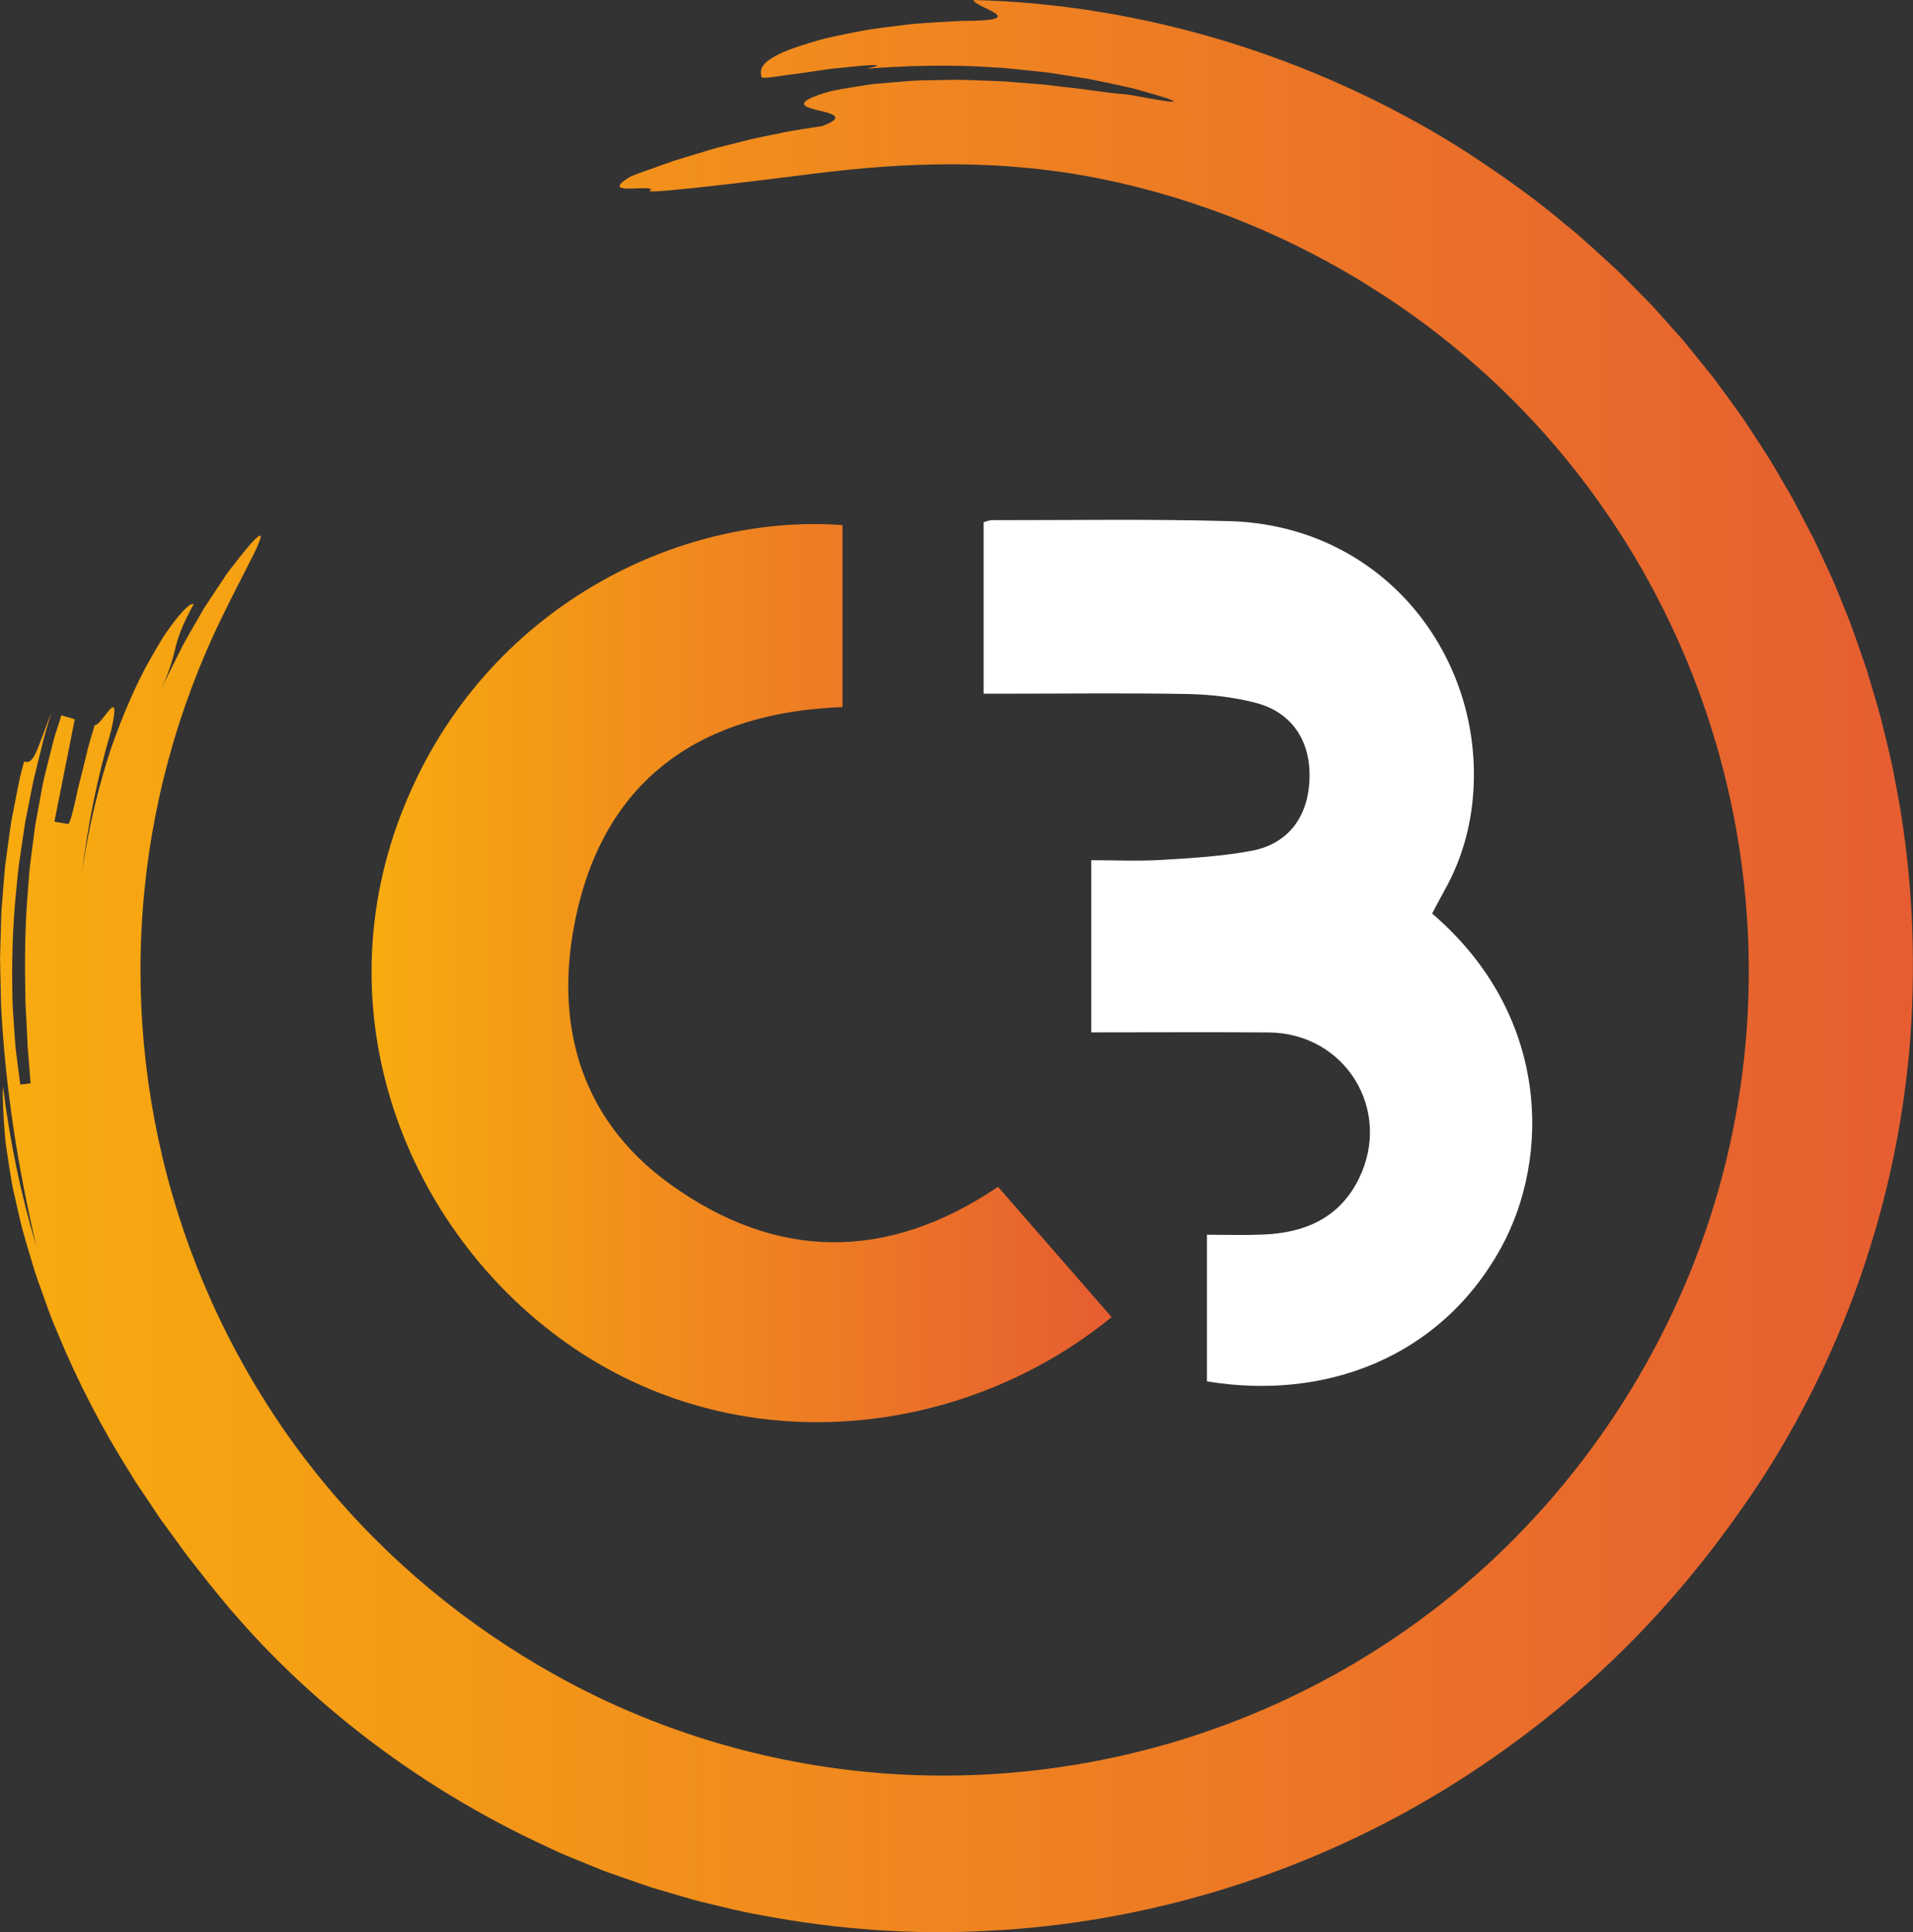
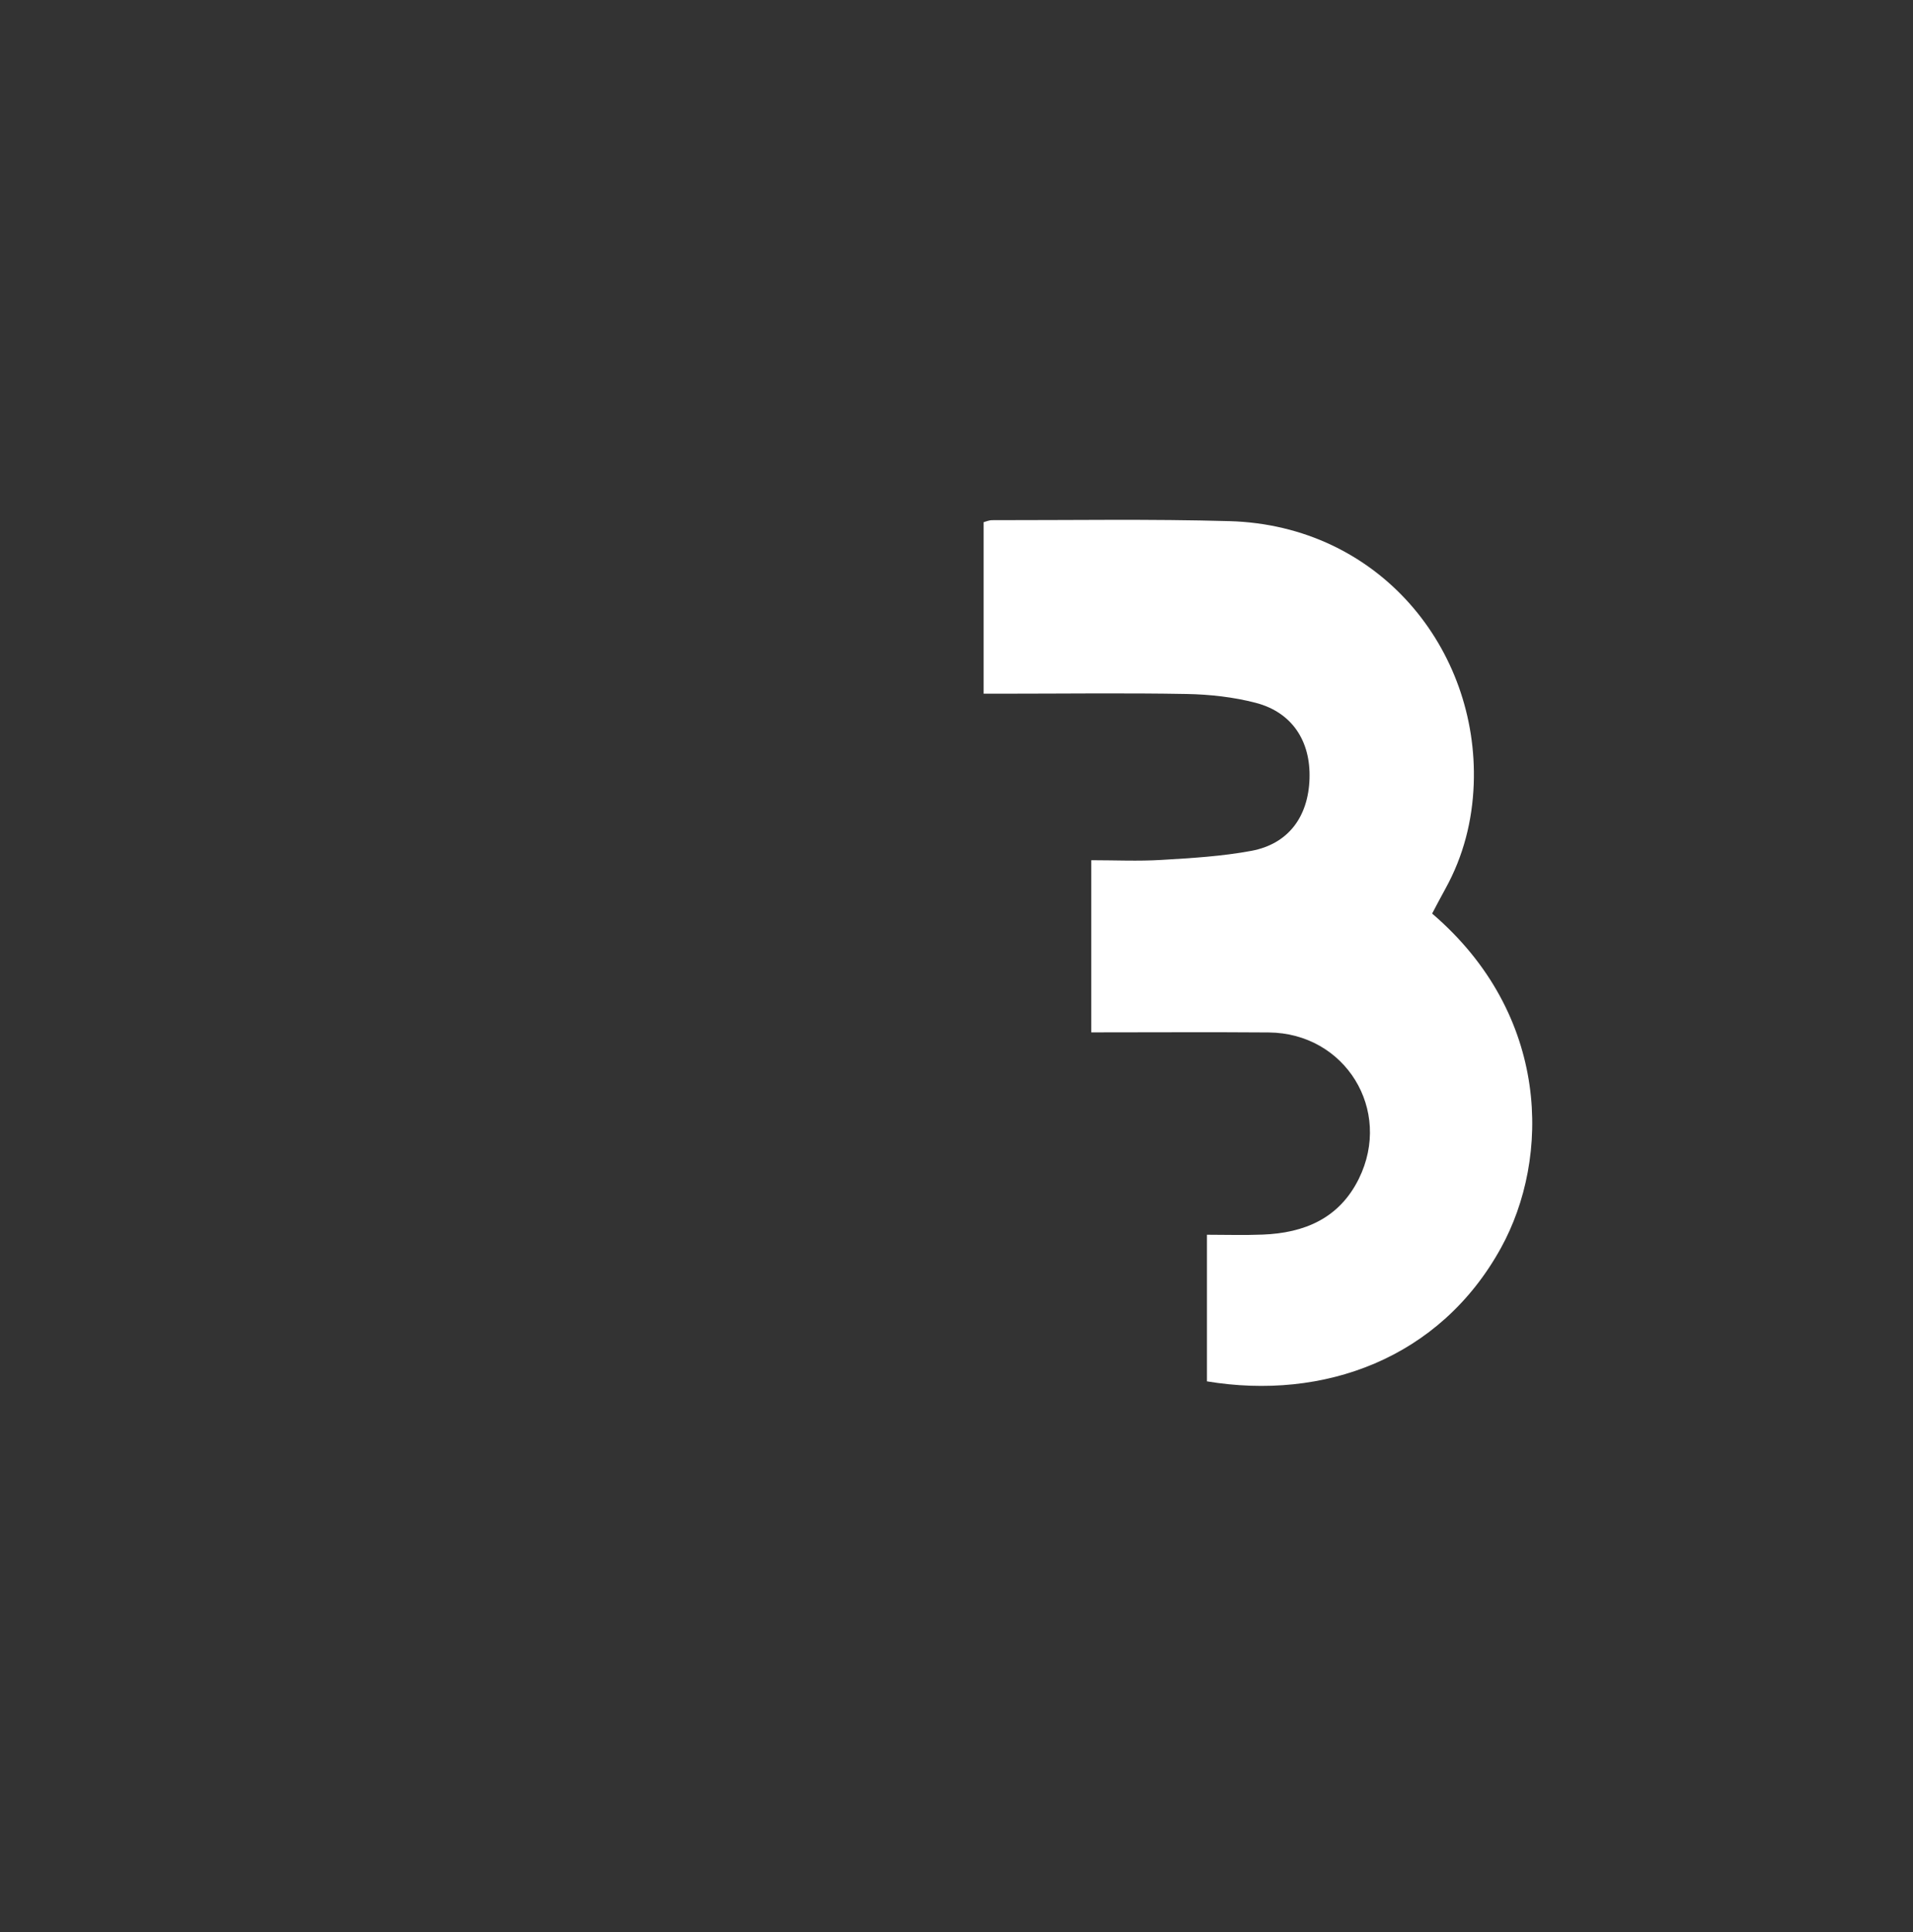
<svg xmlns="http://www.w3.org/2000/svg" xmlns:xlink="http://www.w3.org/1999/xlink" id="_Слой_2" data-name="Слой 2" viewBox="0 0 256.64 259.25">
  <rect x="0" y="0" width="256.64" height="259.25" fill="#333333" stroke="none" />
  <defs>
    <style>      .cls-1 {        fill: #fff;      }      .cls-2 {        fill: url(#_Безымянный_градиент_4-2);      }      .cls-3 {        fill: url(#_Безымянный_градиент_4);      }    </style>
    <linearGradient id="_Безымянный_градиент_4" data-name="Безымянный градиент 4" x1="49.85" y1="130.55" x2="149.13" y2="130.55" gradientUnits="userSpaceOnUse">
      <stop offset="0" stop-color="#f8ab0f" />
      <stop offset="1" stop-color="#e65d31" />
    </linearGradient>
    <linearGradient id="_Безымянный_градиент_4-2" data-name="Безымянный градиент 4" x1="0" y1="129.62" x2="256.64" y2="129.62" xlink:href="#_Безымянный_градиент_4" />
  </defs>
  <g id="_Слой_1-2" data-name="Слой 1">
    <g>
-       <path class="cls-3" d="m113.03,70.45v24.41c-18.6.7-31.61,9.29-35.69,27.78-3.12,14.11.15,27.31,12.58,36.25,14.24,10.24,29.09,10.39,43.97.34,5.1,5.85,10.17,11.66,15.24,17.48-19.92,16.26-50.06,19.81-73.15,3.46-21.4-15.16-33.08-44.26-21.69-72.15,10.82-26.51,36.72-39.2,58.73-37.57Z" />
      <path class="cls-1" d="m146.4,138.52v-23.11c3.21,0,6.33.15,9.42-.04,4.04-.24,8.11-.48,12.08-1.22,4.94-.93,7.62-4.57,7.78-9.69.16-5.05-2.35-8.89-7.2-10.16-2.99-.78-6.16-1.13-9.27-1.19-8.21-.15-16.43-.04-24.65-.04-.81,0-1.62,0-2.6,0v-23.01c.29-.07.71-.27,1.14-.27,10.61.01,21.24-.17,31.84.13,20.14.57,33.43,17.23,32.77,35.27-.18,4.93-1.38,9.66-3.79,14.03-.62,1.12-1.21,2.25-1.79,3.35,15.86,13.57,15.9,32.79,9.22,44.88-8.2,14.86-23.8,20.48-39.43,17.88v-19.67c2.53,0,5,.08,7.46-.02,5.61-.21,10.3-2.18,12.92-7.5,4.54-9.22-1.83-19.54-12.1-19.62-7.84-.06-15.69-.01-23.79-.01Z" />
    </g>
-     <path class="cls-2" d="m28.35,212.81c11.39,14.37,27.01,26.68,45.11,35l1.69.79c.57.25,1.15.48,1.73.72,1.16.47,2.32.94,3.48,1.42l.87.35.89.31,1.78.62c1.19.41,2.37.84,3.57,1.23,1.21.36,2.42.71,3.63,1.07,1.21.35,2.42.73,3.66,1,2.46.59,4.92,1.22,7.43,1.64,9.98,1.9,20.26,2.66,30.47,2.08,20.44-1.01,40.54-7.09,57.88-17.02,8.67-4.98,16.67-10.87,23.83-17.43,7.16-6.57,13.4-13.84,18.77-21.43,12.99-18.13,21.3-40.42,23.12-63.59.85-11.58.27-23.36-2.03-34.86-.5-2.89-1.27-5.72-1.96-8.58-.38-1.42-.82-2.82-1.23-4.23l-.63-2.11-.72-2.08c-.49-1.39-.96-2.78-1.47-4.16l-1.65-4.09c-.53-1.37-1.17-2.7-1.79-4.04l-.93-2-.47-1-.51-.98-2.05-3.92c-.33-.66-.71-1.29-1.08-1.93l-1.12-1.91c-1.44-2.57-3.13-4.99-4.73-7.47-.84-1.21-1.72-2.39-2.59-3.58l-1.3-1.78-1.38-1.72c-.93-1.14-1.84-2.3-2.78-3.43l-2.94-3.3c-.5-.54-.97-1.11-1.48-1.63l-1.55-1.57c-1.04-1.04-2.05-2.11-3.12-3.12-2.18-1.97-4.29-4.02-6.59-5.84-4.46-3.82-9.29-7.15-14.17-10.32C176.23,7.54,153.28.56,130.61,0c-.01.46,1.85,1.12,2.75,1.68.91.56.87,1.02-2.83,1.11-1.85-.02-3.58.13-5.2.22-.81.05-1.59.11-2.35.16-.75.05-1.48.16-2.18.24-1.4.17-2.7.34-3.9.51-1.2.19-2.3.42-3.32.62-1.01.21-1.94.4-2.79.6-.84.21-1.6.44-2.29.65-1.38.42-2.47.81-3.32,1.16-3.41,1.53-3.19,2.47-3.02,3.37.05.23,1.37.07,3.22-.23.93-.11,2-.26,3.11-.42.55-.08,1.12-.17,1.68-.25.28-.04.56-.08.84-.13.28-.03.56-.06.83-.09,2.2-.23,4.17-.44,5.17-.47.5,0,.75.03.66.1-.09.08-.53.16-1.39.38,5.26-.4,11.44-.59,17.37-.15.74.02,1.48.1,2.21.18.73.07,1.45.15,2.17.22.72.07,1.42.15,2.12.22.7.08,1.38.2,2.05.3,1.34.21,2.64.42,3.87.61,1.22.24,2.38.5,3.45.72,1.07.24,2.07.43,2.95.67.88.25,1.67.48,2.34.67,1.34.4,2.23.69,2.52.85.3.16,0,.19-1,.05-.5-.07-1.19-.18-2.06-.33-.44-.08-.93-.17-1.46-.27-.27-.05-.55-.1-.85-.16-.3-.04-.61-.09-.93-.14-1.76-.07-4.75-.62-8.42-1-.92-.1-1.87-.25-2.86-.33-.99-.08-2.01-.16-3.05-.24-2.08-.21-4.24-.25-6.41-.33l-1.62-.05c-.54,0-1.08.02-1.62.02-1.07.02-2.13.04-3.18.06-1.04,0-2.06.11-3.05.18-.99.08-1.94.16-2.86.24-.92.06-1.78.22-2.6.34-.82.13-1.59.26-2.29.38-.7.13-1.35.24-1.91.4-.57.16-1.06.31-1.47.46-3.3,1.21-1.47,1.64.29,2.07.89.22,1.76.43,2.01.76.25.32-.12.71-1.71,1.31-1.64.26-3.71.52-5.94,1.01-1.12.23-2.29.45-3.48.72-1.18.3-2.39.6-3.6.91-.6.16-1.21.29-1.8.47-.59.18-1.18.36-1.77.54-1.17.36-2.31.69-3.4,1.04-1.08.38-2.1.75-3.05,1.09-.95.35-1.84.63-2.6.96-2.89,1.69-1.08,1.7.64,1.62.85-.06,1.72-.05,1.98.05.04.02.07.04.08.07.02.1-.22.2-.21.22.05.46,18.84-1.92,18.84-1.92,8.62-1.09,24.04-3.22,41.32.21,13.59,2.7,26.62,8.07,38.25,15.66,5.82,3.79,11.27,8.13,16.24,12.95,4.97,4.82,9.47,10.13,13.42,15.82,7.91,11.37,13.6,24.28,16.68,37.8,3.09,13.51,3.57,27.6,1.37,41.25-2.18,13.66-7.05,26.84-14.22,38.67-7.15,11.85-16.53,22.29-27.56,30.56-11.02,8.28-23.65,14.4-36.97,17.94-13.32,3.55-27.3,4.54-40.94,2.87-13.64-1.66-26.93-5.95-38.94-12.64-12.03-6.68-22.76-15.58-31.42-26.18-8.67-10.59-15.26-22.87-19.36-35.93-4.11-13.06-5.71-26.88-4.7-40.5,1-13.62,4.61-27.01,10.59-39.28,2.72-5.61,4.49-8.67,4.99-10.09.32-.75.33-1.03.07-.92-.13.06-.32.21-.57.45-.25.24-.51.53-.84.92-.65.76-1.49,1.82-2.48,3.1-.51.63-.96,1.38-1.48,2.14-.51.78-1.05,1.6-1.62,2.45-.14.22-.28.43-.43.65-.13.23-.26.46-.4.69-.27.46-.54.93-.81,1.41-.55.96-1.13,1.95-1.68,2.97-.52,1.04-1.05,2.1-1.58,3.17-.27.54-.54,1.08-.8,1.62l-.72,1.66c.33-.74.56-1.4.81-1.98.24-.58.44-1.1.6-1.57.33-.95.52-1.75.72-2.54.18-.8.42-1.58.8-2.52.38-.94.89-2.05,1.68-3.47-.31-.15-1.02.4-2.09,1.7-.54.65-1.17,1.49-1.88,2.53-.66,1.06-1.4,2.32-2.21,3.77-1.6,2.93-3.3,6.74-4.96,11.49-1.55,4.77-3.04,10.47-3.92,17.14.77-6.68,2.11-13.28,4-19.73.72-3.29.41-3.4-.23-2.72-.63.69-1.55,2.19-2,2.06-.24.82-.48,1.65-.72,2.46-.24.81-.4,1.62-.6,2.4-.19.78-.38,1.53-.56,2.25-.18.71-.37,1.39-.49,2.02-.53,2.51-.97,4.18-1.2,4.14-.46-.08-1.38-.24-1.83-.31.91-4.58,1.82-9.16,2.73-13.74-.6-.18-1.19-.35-1.79-.53-.27.85-.55,1.72-.84,2.62-.27.9-.49,1.85-.74,2.81-.24.96-.48,1.94-.73,2.94-.24,1-.4,2.03-.6,3.07-.19,1.04-.38,2.1-.58,3.16-.15,1.07-.29,2.16-.43,3.25-.13,1.09-.3,2.19-.39,3.29-.08,1.11-.17,2.22-.26,3.33-.34,4.44-.35,8.9-.27,13.12-.01,1.06.09,2.1.13,3.12.05,1.02.1,2.03.15,3.02.01.25.02.49.03.74.02.24.04.48.06.73.04.48.08.96.12,1.43.07.94.14,1.86.21,2.74l-1.38.17c-.12-.89-.24-1.82-.36-2.76-.06-.47-.12-.95-.18-1.44-.03-.24-.06-.49-.09-.73-.02-.25-.04-.49-.06-.74-.07-1-.14-2.02-.21-3.05-.06-1.04-.16-2.09-.15-3.16-.1-4.28,0-8.8.42-13.29.11-1.12.22-2.24.33-3.36.12-1.12.31-2.22.46-3.32.17-1.1.33-2.19.49-3.28.21-1.07.42-2.14.63-3.19.22-1.05.39-2.09.64-3.1.25-1.01.49-2,.73-2.97.25-.97.46-1.92.72-2.84.27-.91.53-1.81.79-2.67-1.29,3.38-1.85,5.11-2.36,5.92-.5.81-.84.74-1.29.63l-.52,1.99-.41,2.02-.79,4.04-.57,4.08-.27,2.04-.17,2.05-.32,4.1-.12,4.11-.05,2.05.04,2.06.09,4.11c.56,10.95,2.22,21.78,4.77,32.49-2.11-7.02-3.61-14.23-4.5-21.5-.07.93-.03,1.94.02,3.03.05,1.09.13,2.25.23,3.48.1,1.23.32,2.51.52,3.86.22,1.34.41,2.76.76,4.19.32,1.44.66,2.92,1.03,4.45.41,1.51.88,3.05,1.35,4.62.44,1.58,1.05,3.15,1.61,4.75.29.8.58,1.6.87,2.41.32.8.66,1.59.99,2.39,2.65,6.41,5.96,12.8,9.61,18.55.22.36.44.73.66,1.09.23.36.47.7.7,1.05.47.7.93,1.39,1.39,2.07.46.69.91,1.37,1.36,2.04.48.65.95,1.3,1.42,1.94.95,1.27,1.82,2.54,2.74,3.71.92,1.17,1.82,2.31,2.68,3.4Z" />
  </g>
</svg>